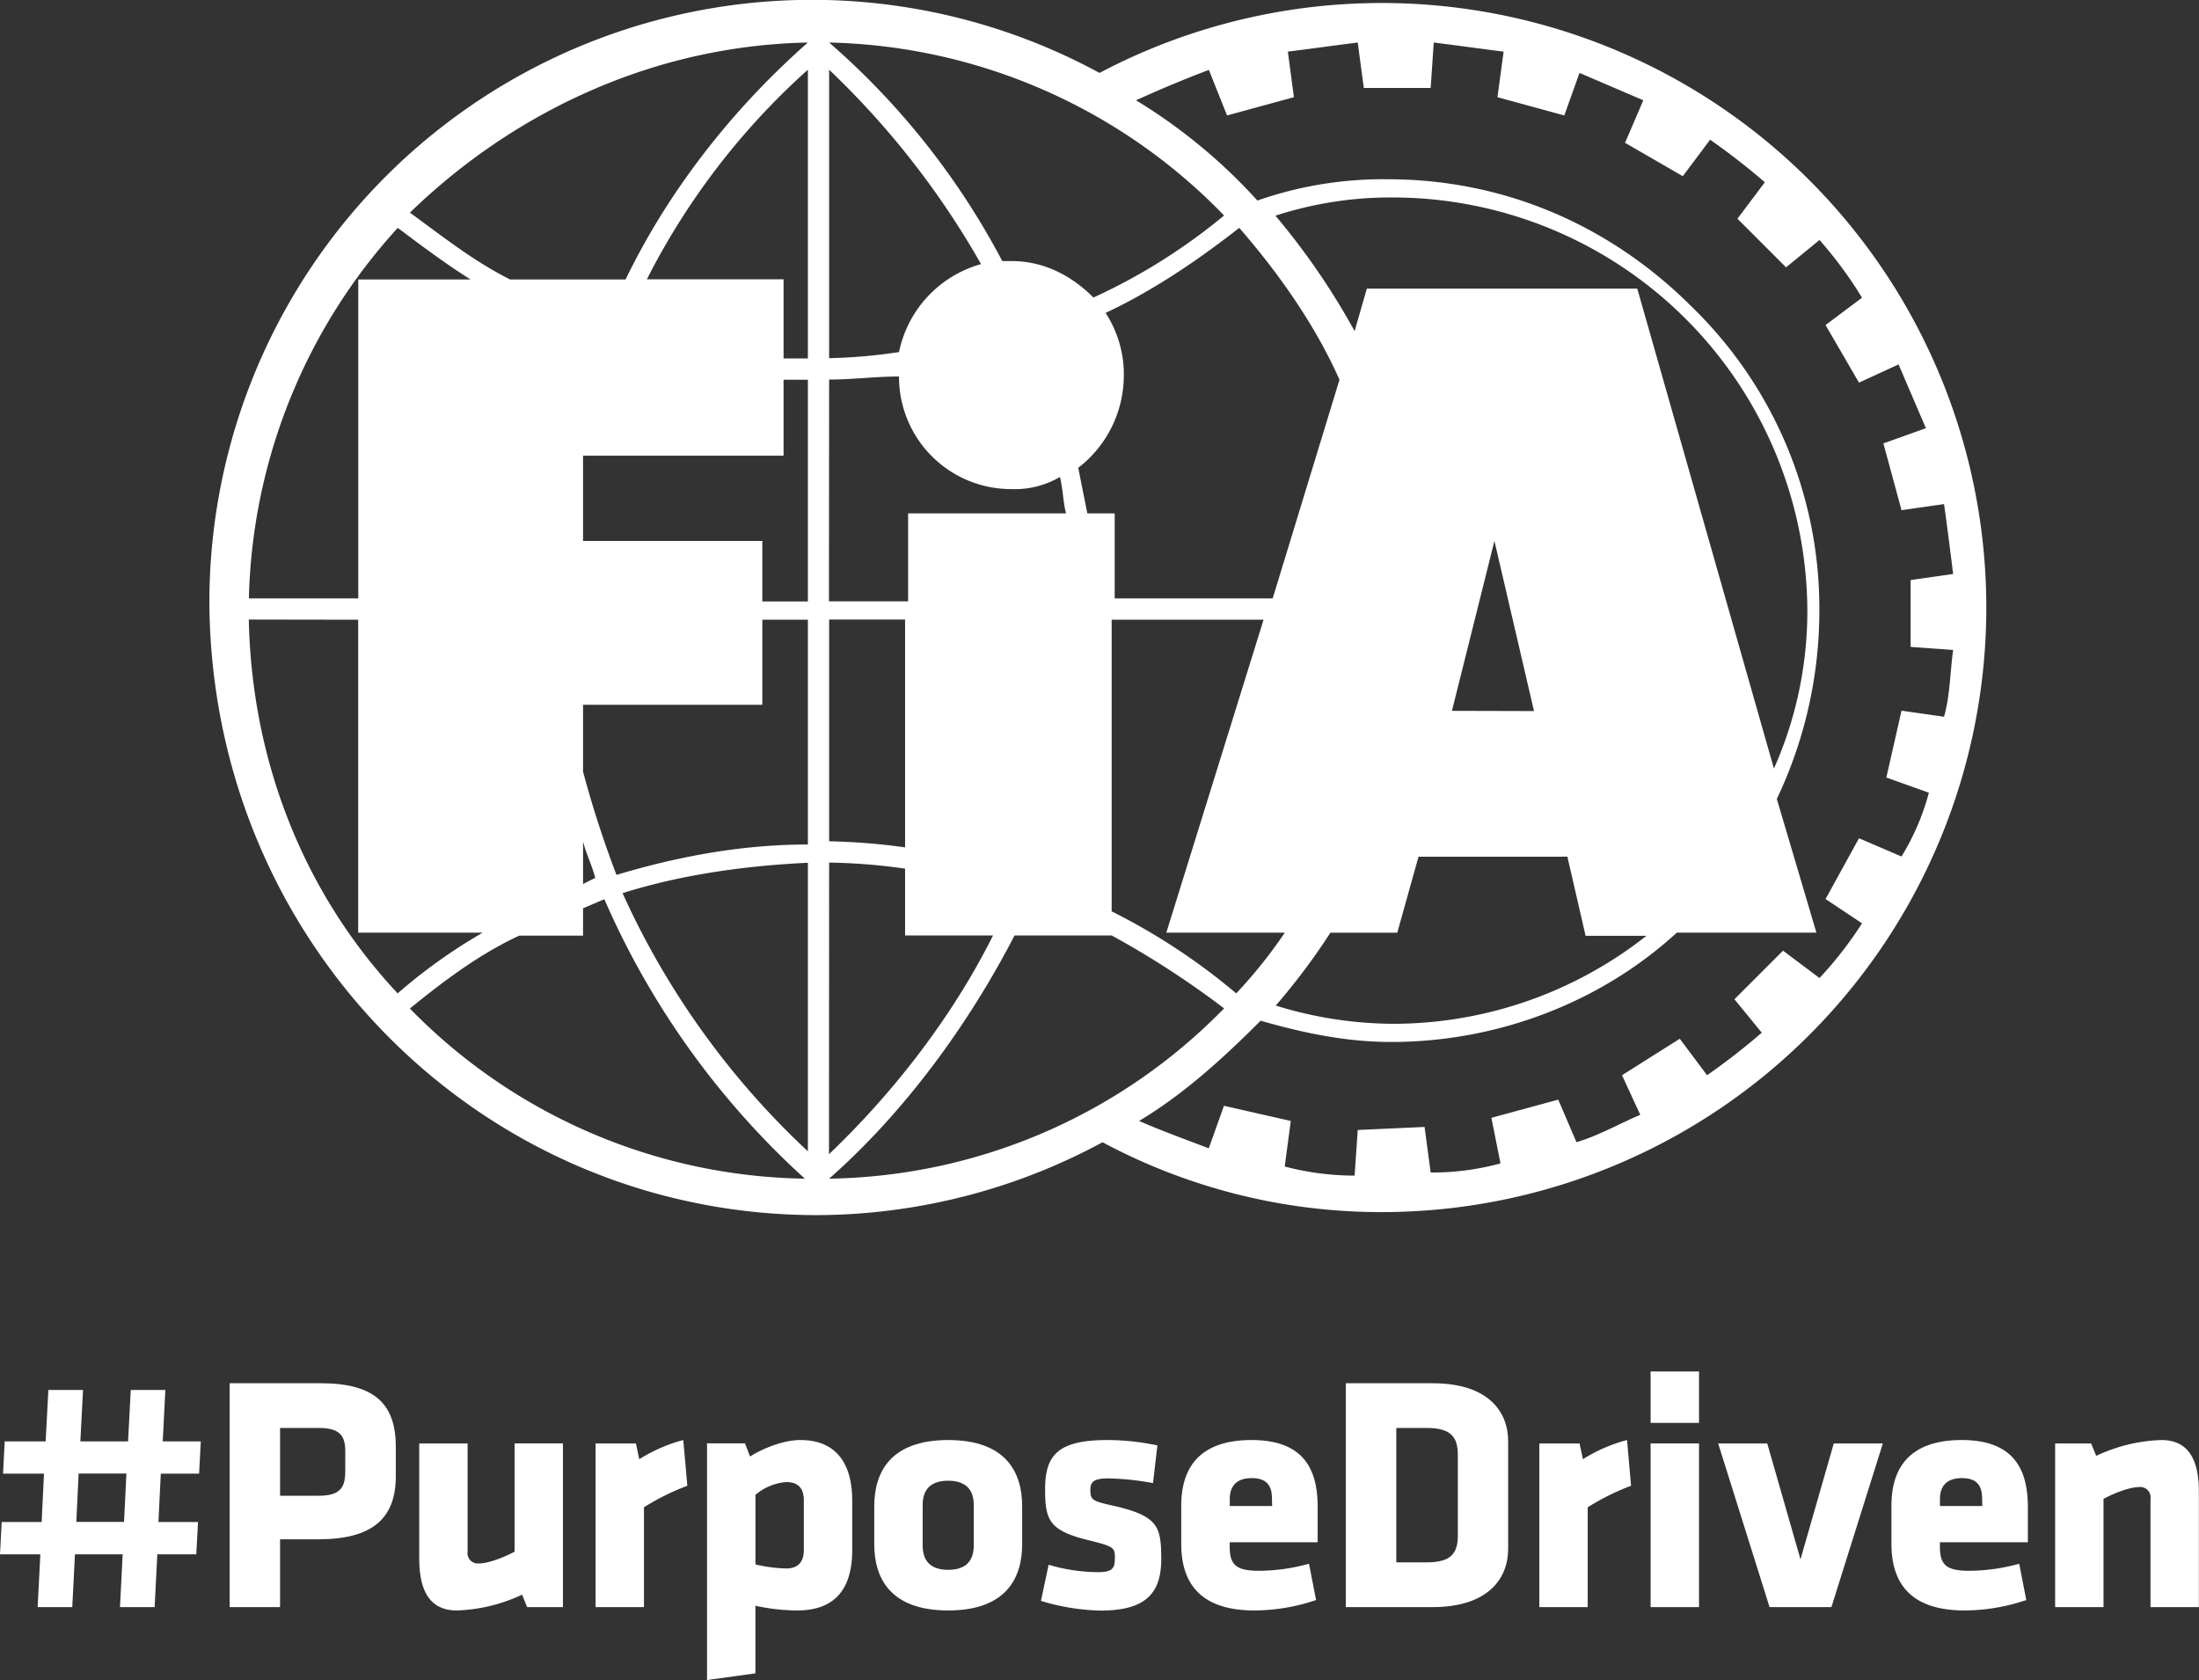
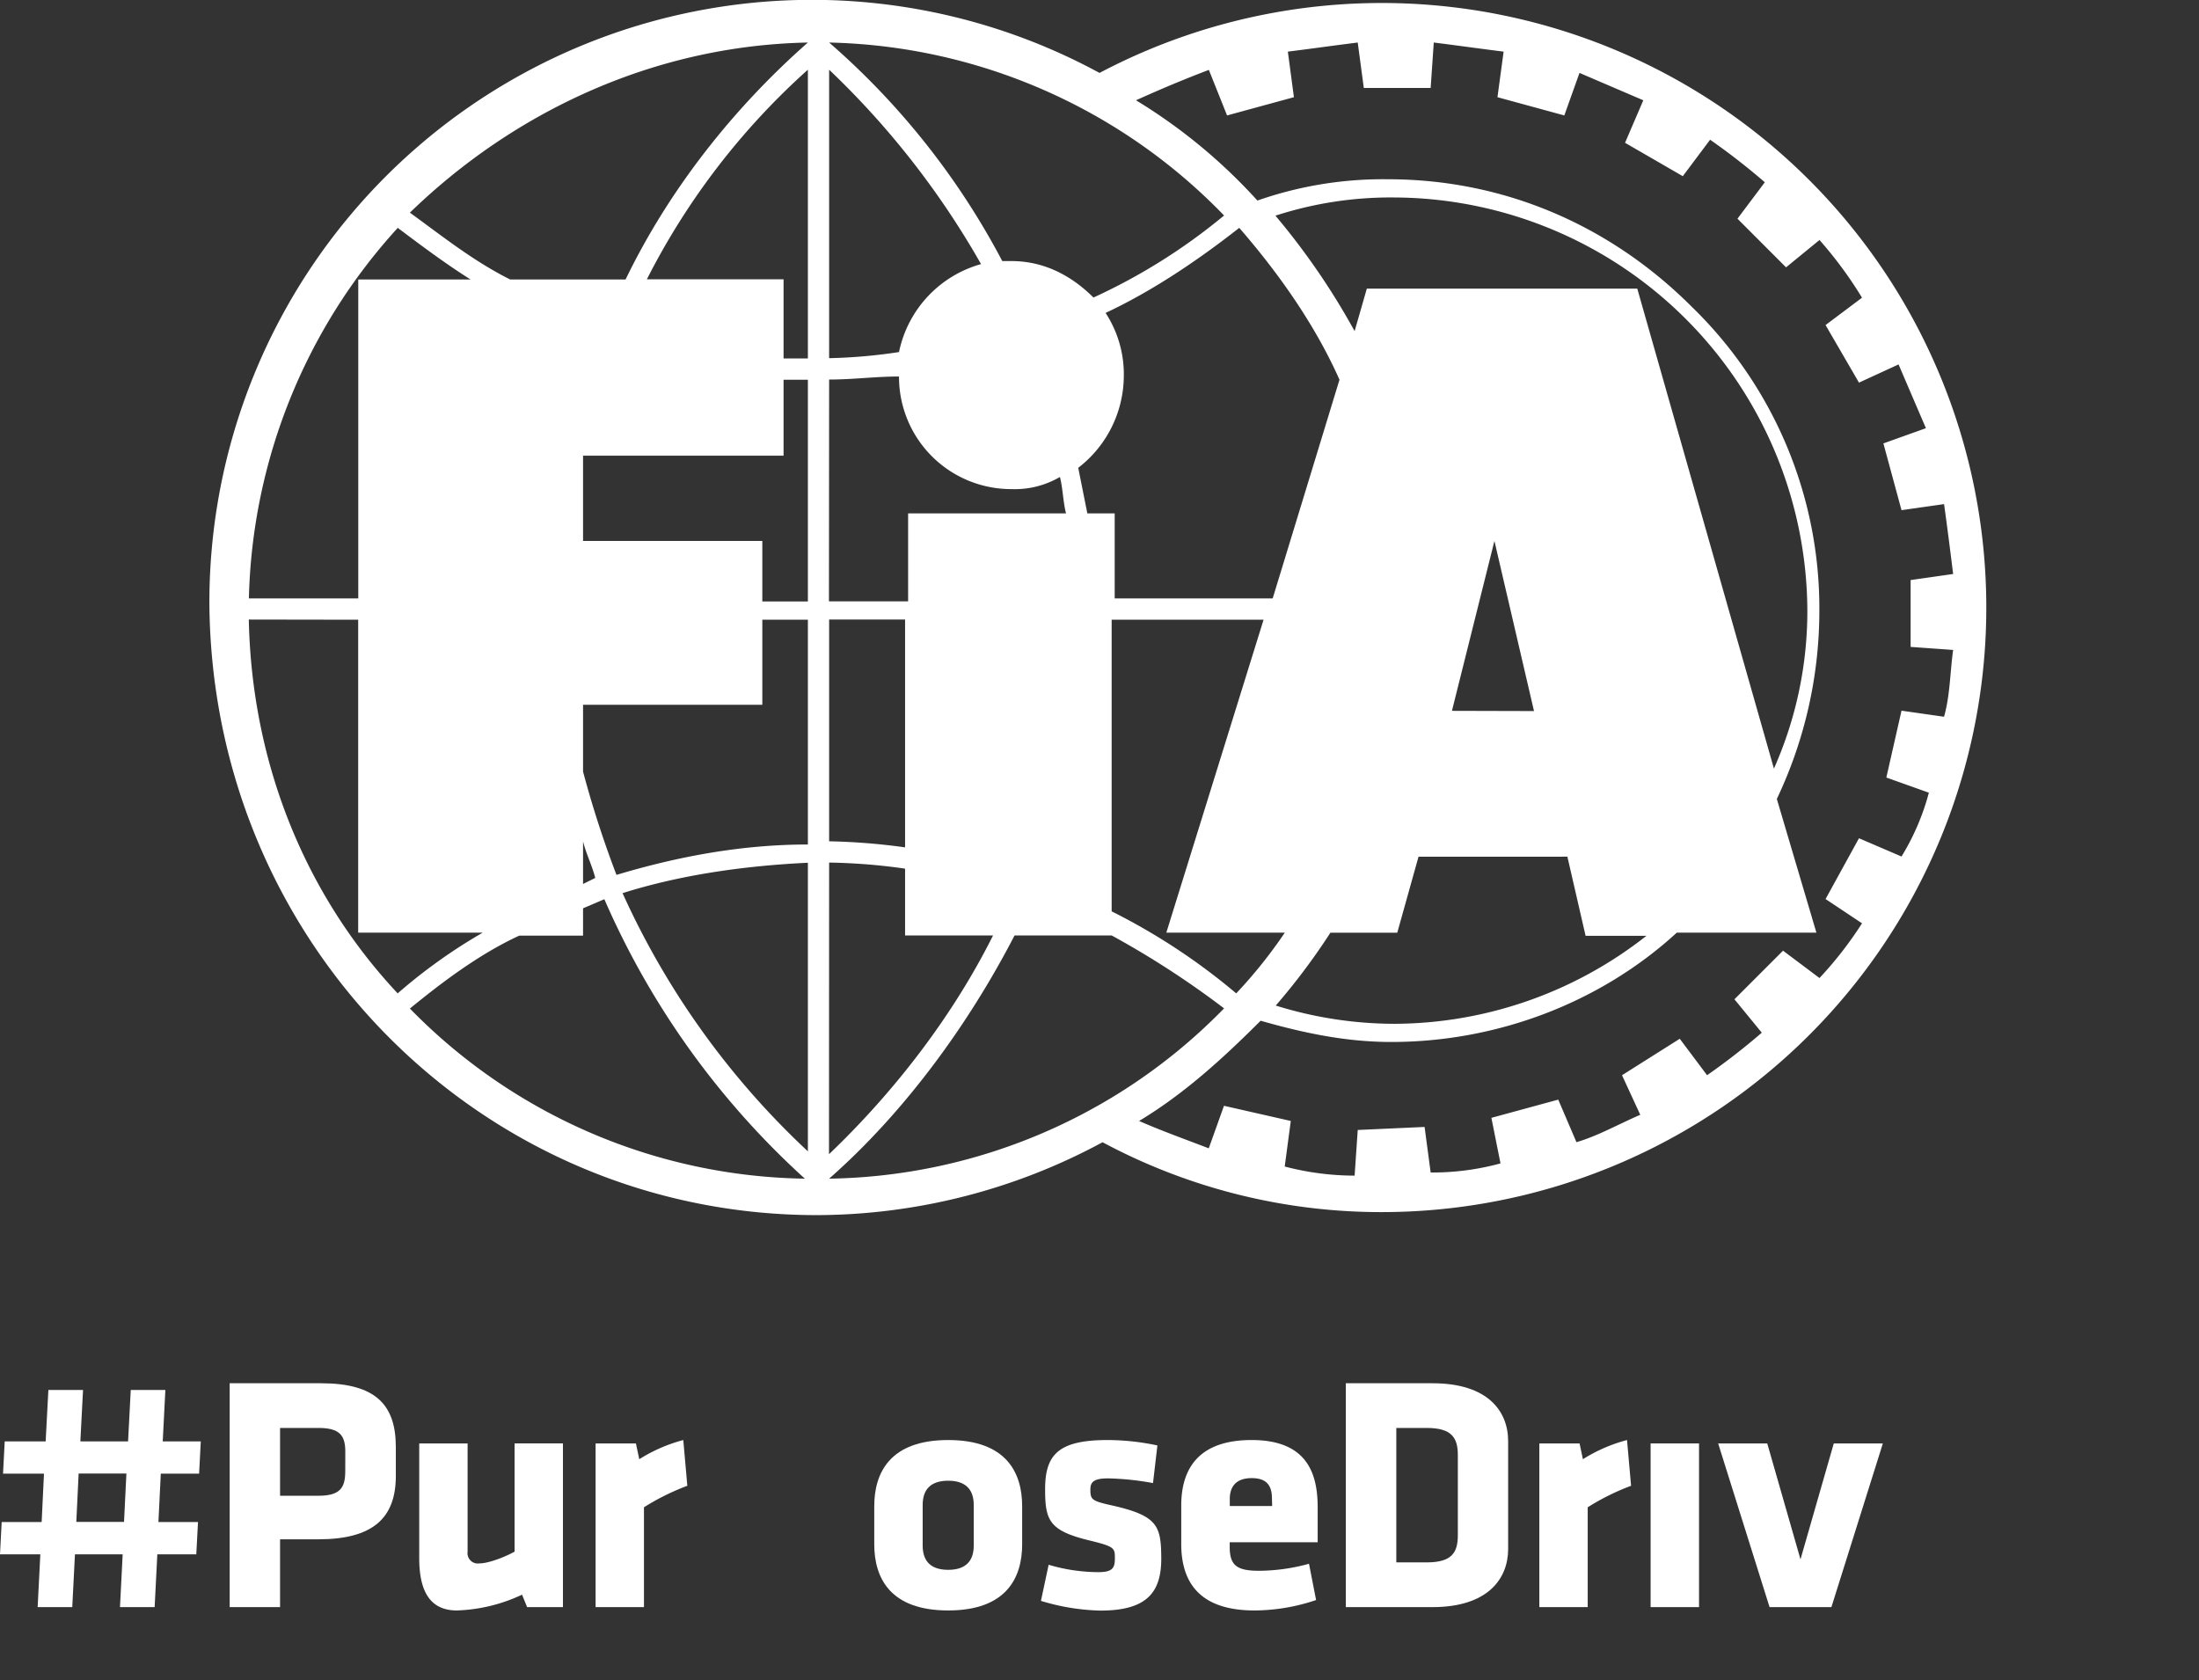
<svg xmlns="http://www.w3.org/2000/svg" viewBox="0 0 499.99 382">
  <rect x="0" y="0" width="499.99" height="382" fill="#333333" stroke="none" />
  <g fill="#fff">
    <path d="m185.76 276.29a137.35 137.35 0 0 0 64.93-16.57 134.09 134.09 0 0 0 64.24 15.88 137.46 137.46 0 1 0 -64.93-259.02 137 137 0 0 0 -202.39 120.88c.69 77.36 62.17 138.83 138.15 138.83zm89.1-260.4 4.14 10.36 15.2-4.15-1.38-10.36c5.53-.69 10.36-1.38 15.89-2.07l1.38 10.33h15.2l.71-10.33c5.52.69 10.36 1.38 15.88 2.07l-1.4 10.36 15.2 4.15 3.45-9.67 14.51 6.22-4.15 9.67 13.13 7.59 6.21-8.29a154.18 154.18 0 0 1 12.44 9.67l-6.22 8.29 11.05 11.06 7.6-6.22a92 92 0 0 1 9.67 13.12l-8.29 6.22 7.6 13.09 9-4.14q3.1 7.24 6.22 14.5l-9.67 3.46 4.12 15.18 9.67-1.38c.69 4.84 1.38 10.36 2.07 15.89l-9.67 1.38v15.2l9.67.69c-.69 4.83-.69 10.36-2.07 15.19l-9.67-1.38-3.45 15.2 9.67 3.45a54.55 54.55 0 0 1 -6.22 14.51l-9.67-4.15-7.6 13.82 8.29 5.52a85.65 85.65 0 0 1 -9.67 12.44l-8.29-6.22-11.05 11.05 6.22 7.6a152 152 0 0 1 -12.44 9.67l-6.21-8.29-13.13 8.29 4.15 9c-4.84 2.07-9.67 4.83-14.51 6.22l-4.14-9.67-15.2 4.14 2.07 10.36a58.89 58.89 0 0 1 -15.88 2.07l-1.38-10.36-15.2.69-.71 10.38a62.8 62.8 0 0 1 -15.89-2.07l1.38-10.36-15.19-3.45-3.46 9.67c-5.5-2.1-11.03-4.1-15.84-6.22 10.36-6.22 19.34-14.5 27.63-22.79 9.67 2.76 19.34 4.83 29.7 4.83 24.17 0 47.66-9 64.93-24.86h31.74l-9-30.4a99.68 99.68 0 0 0 9.67-42.82 95.53 95.53 0 0 0 -29-69.08c-18.65-18.65-42.83-29-69.07-29a86.46 86.46 0 0 0 -29.7 4.84 124.44 124.44 0 0 0 -27.61-22.8c6.21-2.8 11.05-4.8 16.57-6.91zm-23.48 55.26c10.36-4.84 20.72-11.75 30.39-19.34 9 10.36 17.27 22.1 22.79 34.53l-15.19 49.73h-35.92v-19.34h-6.22l-2.07-10.36a26.49 26.49 0 0 0 10.36-20.72 25.52 25.52 0 0 0 -4.14-14.5zm105 123.64 4.14 18h13.82a93.16 93.16 0 0 1 -57.33 20 91.29 91.29 0 0 1 -26.94-4.15 148.23 148.23 0 0 0 12.43-16.57h15.2l4.83-17.27zm-26.25-33.16 9.66-38.63 9 38.68zm42.14-96h-61.49l-2.78 9.66a161.09 161.09 0 0 0 -18-26.25 84.79 84.79 0 0 1 27-4.14 94.34 94.34 0 0 1 93.94 93.94 88.15 88.15 0 0 1 -7.6 35.92zm-119.51 120.87v-45.59h34.54l-22.11 71.15h26.94a108.39 108.39 0 0 1 -11.05 13.81 143.21 143.21 0 0 0 -28.32-18.65zm25.56-137.5a133.69 133.69 0 0 1 -29.7 18.65c-4.84-4.83-11.06-8.29-18.65-8.29h-2.08a171.77 171.77 0 0 0 -39.37-49.69 128.73 128.73 0 0 1 89.8 39.33zm-89.8-33.15a191.26 191.26 0 0 1 34.54 44.2 26.26 26.26 0 0 0 -18.65 20 121.75 121.75 0 0 1 -15.89 1.39zm0 70.45c5.53 0 10.36-.69 15.89-.69a25.5 25.5 0 0 0 25.59 25.6 20.3 20.3 0 0 0 11-2.76c.69 2.76.69 5.52 1.38 8.28h-35.9v20h-18zm0 54.57h17.27v51.8a145.59 145.59 0 0 0 -17.27-1.38zm0 55.26a134.74 134.74 0 0 1 17.27 1.38v15.19h20c-9 18-22.1 35.23-37.3 49.74zm42.14 16.57h22.1a203.19 203.19 0 0 1 25.56 16.58 128.05 128.05 0 0 1 -89.8 38.72c17.27-15.19 31.78-35.22 42.14-55.26zm-137.46 16.62c7.6-6.21 15.89-12.43 24.87-16.58h14.5v-6.21l4.84-2.07a185.9 185.9 0 0 0 45.59 63.54 128.05 128.05 0 0 1 -89.8-38.68zm39.37-28.32v-9.67c.69 2.77 2.08 5.53 2.77 8.29zm51.12 60.79a184 184 0 0 1 -42.14-58.71c13.13-4.15 27.63-6.22 42.14-6.91zm0-69.77c-15.2 0-29.7 2.77-43.52 6.91a237.2 237.2 0 0 1 -7.6-23.48v-15.2h40.76v-19.34h10.36zm0-55.26h-10.36v-13.76h-40.76v-19.39h45.59v-17.27h5.53zm0-55.25h-5.53v-18h-31.08a162.76 162.76 0 0 1 36.61-47.66zm0-71.84c-17.27 15.2-31.78 33.85-41.45 53.88h-26.24c-8.29-4.15-15.2-9.67-22.8-15.2 23.49-22.79 55.26-37.99 90.49-38.68zm-93.25 42.14c5.56 4.19 11.05 8.28 16.56 11.74h-25.54v72.52h-24.87a129.42 129.42 0 0 1 33.85-84.26zm-9 89.1v71.15h28.32a122.68 122.68 0 0 0 -19.34 13.81c-20.72-22.1-33.16-51.81-33.85-85z" />
    <path d="m37.6 316.05h-7.87l-.61 11.69h-10.85l.61-11.69h-7.88l-.62 11.69h-9.31l-.38 7.34h9.31l-.53 11h-9.09l-.38 7.34h9.17l-.61 12h7.87l.61-12h10.85l-.61 12h7.88l.61-12h8.86l.39-7.34h-9l.54-11h8.71l.38-7.34h-8.65zm-9.4 30h-10.85l.53-11h10.86z" />
    <path d="m73 314.52h-20.78v50.9h11.46v-15.42h8.72c12.38 0 17.6-4.83 17.6-14.39v-6.61c0-9.59-4.61-14.48-17-14.48zm5.5 20c0 3.67-1.07 5.58-6.11 5.58h-8.71v-15.42h8.72c4.81 0 6.11 1.68 6.11 5.35z" />
    <path d="m117 352.81c-2.37 1.3-6 2.67-8 2.67a2.35 2.35 0 0 1 -2.68-2.67v-24.61h-11v26.06c0 7.19 2.21 11.92 8.56 11.92a37.47 37.47 0 0 0 14.82-3.59l1.15 2.83h8.15v-37.22h-11z" />
    <path d="m145.35 331.79-.76-3.59h-9.17v37.22h11v-22.7a53.93 53.93 0 0 1 9.86-4.89l-.92-10.4a36 36 0 0 0 -10.01 4.36z" />
-     <path d="m182 327.43c-4.05 0-8.86 2.07-11.46 3.75l-1.15-3h-8.63v53.82l11-1.52v-15.37a45.65 45.65 0 0 0 9.48 1.07c8.71 0 12.53-5 12.53-13.75v-11.24c-.01-9.09-4.21-13.76-11.77-13.76zm.77 25c0 2.44-1.07 4.2-4 4.2a33.21 33.21 0 0 1 -7-.92v-15.82a12.24 12.24 0 0 1 7-2.9c2.91 0 4 1.6 4 4.2z" />
    <path d="m215.59 327.43c-13.22 0-16.81 7.42-16.81 15.06v8.64c0 7.64 3.59 15.05 16.81 15.05s16.82-7.41 16.82-15.05v-8.64c0-7.64-3.59-15.06-16.82-15.06zm5.81 24c0 3.52-1.83 5.51-5.81 5.51s-5.8-2-5.8-5.51v-9.24c0-3.52 1.83-5.51 5.8-5.51s5.81 2 5.81 5.51z" />
    <path d="m252.66 342.26c-4.44-1-4.74-1.3-4.74-3.59 0-1.68.76-2.52 4-2.52a62.23 62.23 0 0 1 10.24 1.07l1-8.56a55.08 55.08 0 0 0 -11.31-1.23c-11.16 0-14.22 3.29-14.22 11.16 0 7 .84 9.4 9.86 11.62 6 1.45 6 1.76 6 4.13 0 2.21-.54 3.13-3.82 3.13a40.36 40.36 0 0 1 -11.24-1.68l-1.75 8.21a49.75 49.75 0 0 0 13.53 2.21c10.62 0 13.83-4.2 13.83-11.84-.04-7.45-.76-9.74-11.38-12.11z" />
    <path d="m284.58 327.43c-12.38 0-16 6.88-16 14.91v8.71c0 9.17 4.59 15.13 16.66 15.13a44.12 44.12 0 0 0 14-2.37l-1.61-8.25a43.56 43.56 0 0 1 -11.31 1.6c-5 0-6.72-1.14-6.72-5.42v-1.07h20v-7.8c.04-8.1-2.6-15.44-15.02-15.44zm4.67 15h-9.63v-1.6c0-2.6 1.22-4.74 5-4.74s4.59 2.14 4.59 4.74z" />
    <path d="m325.74 314.52h-19.74v50.9h19.72c12.53 0 17.19-6.42 17.19-13.22v-24.46c.02-6.88-4.64-13.22-17.17-13.22zm5.73 34.54c0 4-1.38 6.19-7.11 6.19h-6.88v-30.57h6.88c5.73 0 7.11 2.22 7.11 6.19z" />
    <path d="m359.91 331.79-.76-3.59h-9.15v37.22h11v-22.7a53.93 53.93 0 0 1 9.86-4.89l-.92-10.4a36 36 0 0 0 -10.03 4.36z" />
-     <path d="m375.3 311.84h11.01v11.69h-11.01z" />
    <path d="m375.3 328.2h11.01v37.22h-11.01z" />
    <path d="m409.38 354.56-7.56-26.36h-11.16l11.69 37.22h14.06l11.7-37.22h-11.16z" />
-     <path d="m446.06 327.43c-12.39 0-16 6.88-16 14.91v8.71c0 9.17 4.59 15.13 16.66 15.13a44.12 44.12 0 0 0 14-2.37l-1.61-8.25a43.56 43.56 0 0 1 -11.31 1.6c-5 0-6.72-1.14-6.72-5.42v-1.07h20v-7.8c.03-8.1-2.64-15.44-15.02-15.44zm4.66 15h-9.63v-1.6c0-2.6 1.22-4.74 5-4.74s4.59 2.14 4.59 4.74z" />
-     <path d="m491.43 327.43a37.53 37.53 0 0 0 -14.82 3.6l-1.15-2.83h-8.18v37.22h11v-24.61c2.37-1.3 6-2.68 8-2.68a2.36 2.36 0 0 1 2.68 2.68v24.61h11v-26.06c.04-7.19-2.18-11.93-8.53-11.93z" />
  </g>
</svg>